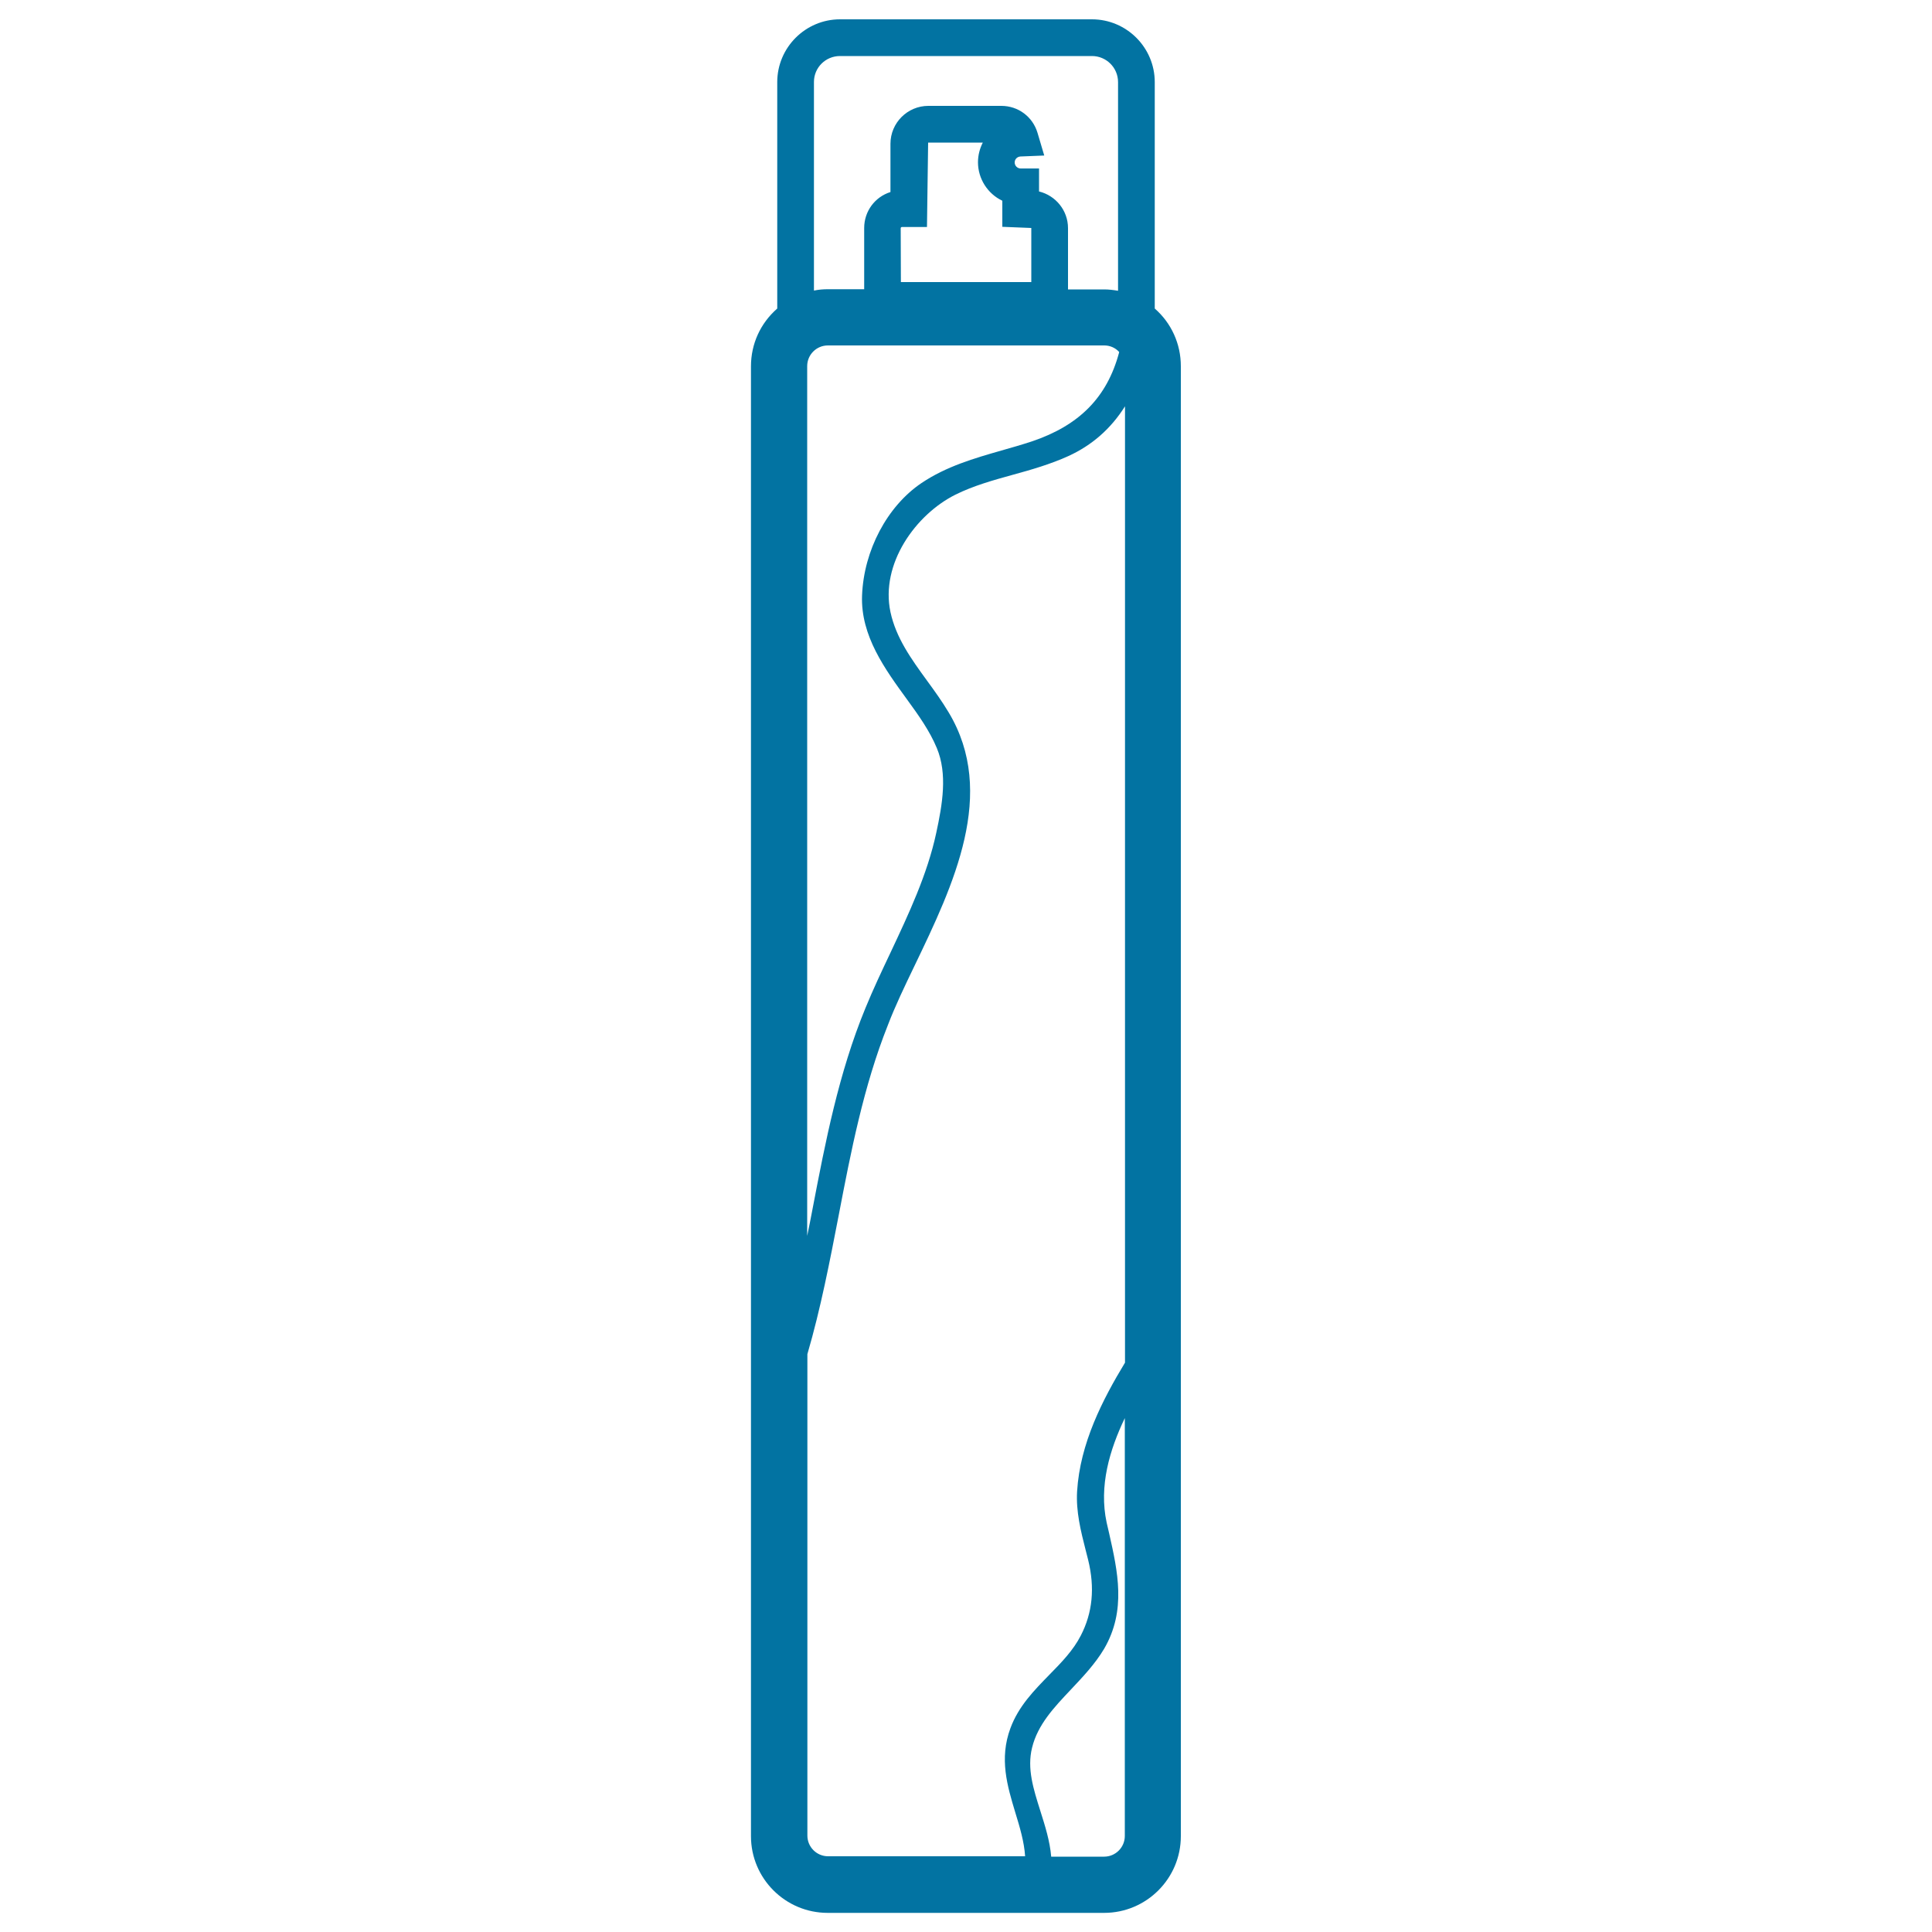
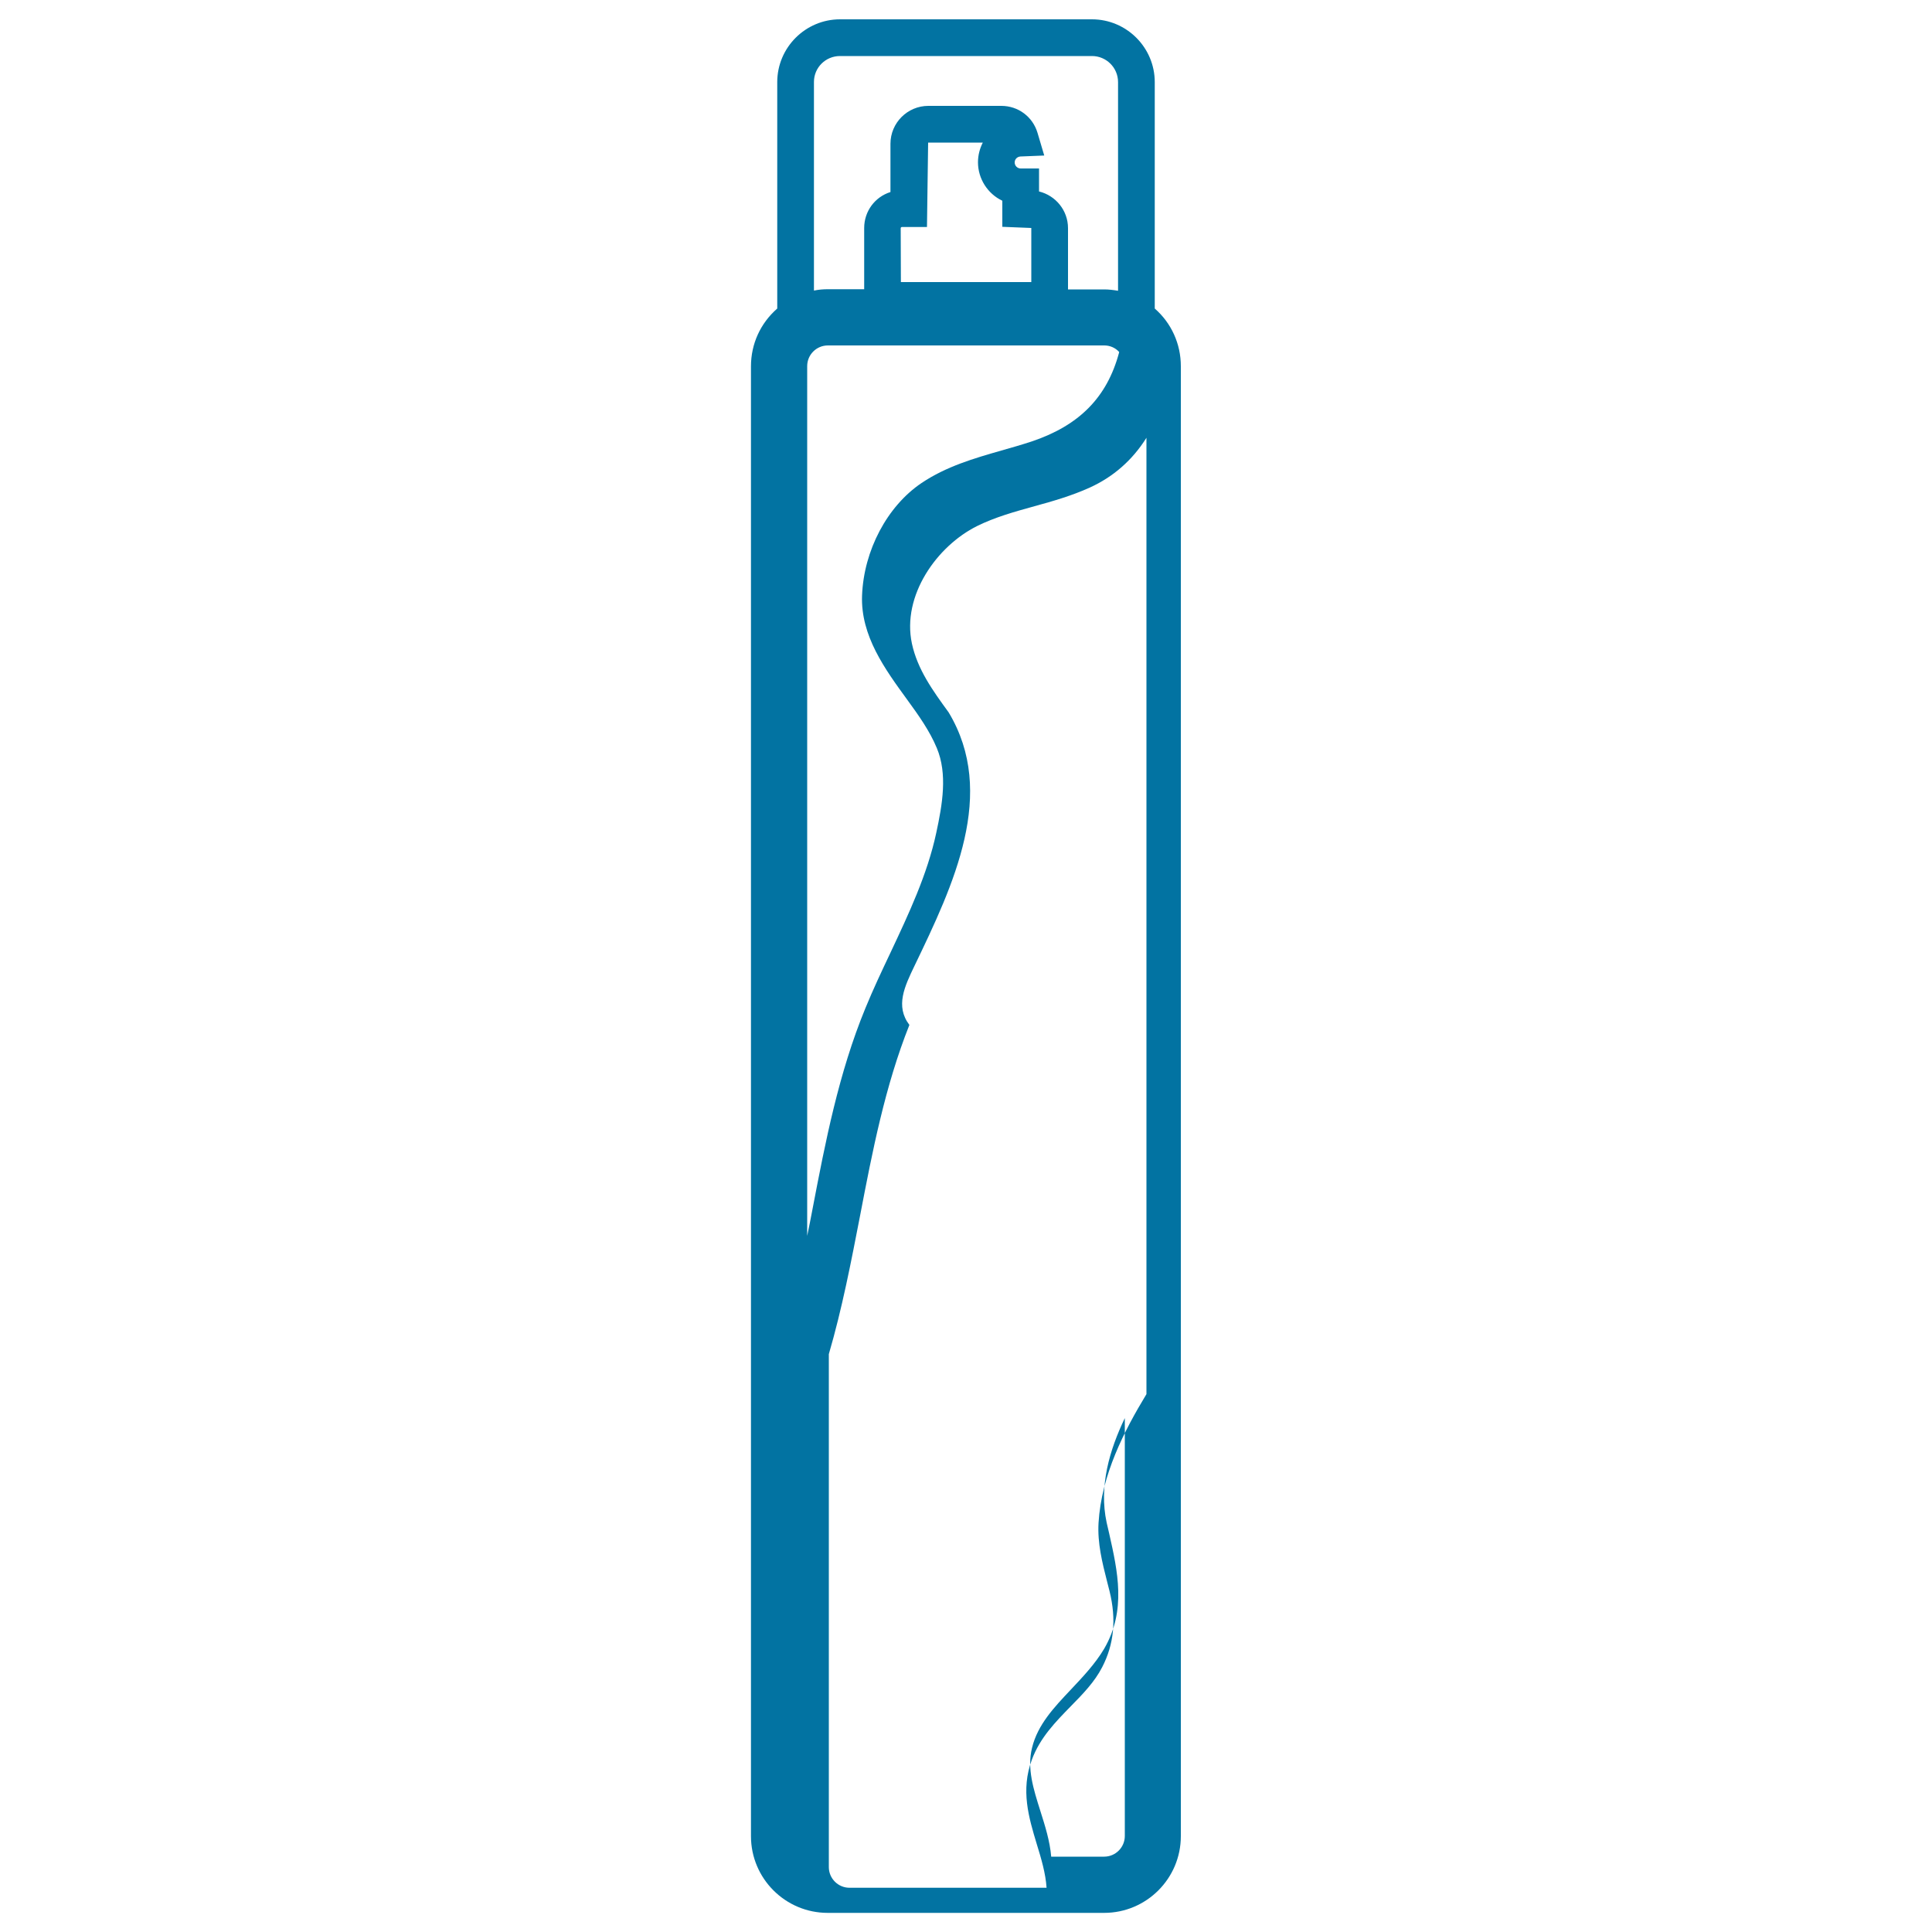
<svg xmlns="http://www.w3.org/2000/svg" viewBox="0 0 1000 1000" style="fill:#0273a2">
  <title>Spray Bottle SVG icon</title>
  <g>
-     <path d="M597.7,159.7V42.5c0-17.9-14.6-32.5-32.5-32.5H434.8c-17.9,0-32.5,14.6-32.5,32.5v117.2c-8.7,7.6-13.6,18.3-13.6,29.9v760.8c0,21.9,17.8,39.7,39.7,39.7h143.1c21.9,0,39.7-17.8,39.7-39.7V189.5C611.2,178,606.3,167.2,597.7,159.7z M434.8,29h130.4c7.4,0,13.5,6,13.5,13.5v108c-2.4-0.4-4.8-0.7-7.1-0.7h-18.8v-31.7c0-9.2-6.4-16.9-15-19V87.2h-9.5c-1.7,0-3.1-1.4-3.1-3.1c0-1.7,1.3-3,3-3.1l12.3-0.5l-3.5-11.8c-2.5-8.3-10-13.9-18.7-13.9h-37.8c-10.8,0-19.6,8.8-19.6,19.6v25c-8,2.5-13.6,9.9-13.6,18.6v31.7h-18.8c-2.4,0-4.8,0.2-7.2,0.7v-108C421.3,35,427.3,29,434.8,29z M466.2,118.1c0-0.3,0.3-0.6,0.6-0.6h13l0.6-43.7h28.3c-1.6,3.1-2.5,6.6-2.5,10.2c0,8.5,5,16.3,12.6,19.9v13.5l15,0.6V146h-67.5L466.2,118.1L466.2,118.1z M417.8,189.5c0-5.9,4.8-10.7,10.7-10.7h143.1c2.9,0,5.7,1.2,7.7,3.4c-0.1,0.1-0.1,0.3-0.1,0.4c-6.2,23-20.5,37.6-45.2,45.9c-5.2,1.7-10.4,3.2-15.7,4.7c-14,4-28.5,8.2-41.3,16.8c-17.8,12-29.9,34.9-30.8,58.2c-0.8,20.9,11.9,38.2,23.4,54c5.9,8.1,11.6,16.1,15.3,25c5.6,13.4,2.9,29.1-0.3,43.9c-4.6,21.5-14.3,42-23.6,61.8c-4.5,9.5-9.1,19.2-13.1,29c-13.8,33.5-20.7,69.2-27.3,103.7c-0.9,4.7-1.8,9.4-2.8,14.1L417.8,189.5L417.8,189.5z M473.4,499.8c20.1-41.8,42.8-89.2,17.6-131.1c-3.4-5.7-7.3-11.1-11.1-16.3c-8.3-11.4-16.1-22.2-19-35.6c-5.3-24.9,13-50.5,33.7-60.8c9.3-4.6,19.3-7.4,29.8-10.3c9.5-2.6,19.2-5.4,28.5-9.6c12.3-5.6,22.1-14.2,29.4-25.8v495c-11.5,19-23.3,41.7-24.8,66.7c-0.6,10.4,1.9,20.4,4.4,30.2l1.3,5.1c3.6,14.6,2.3,27.5-3.8,39.3c-3.9,7.6-9.9,13.8-16.3,20.3c-7.8,8-15.9,16.2-20.1,27.6c-5.9,15.8-1.6,30,2.5,43.6c2.4,7.8,4.6,15.2,5.1,22.7h-102c-5.9,0-10.7-4.8-10.7-10.7V700.9c6.9-23.6,11.6-48.1,16.2-71.8c6.3-32.9,12.9-67,25.5-98.6C463.3,520.8,468.2,510.6,473.4,499.8z M534.2,904.6c2.9-11.9,11.3-20.8,20.2-30.2c6.1-6.5,12.4-13.1,17.1-21c11.6-19.9,7-40.1,2.6-59.7l-1.3-5.6c-4.1-19,1.6-37.8,9.4-54.1v216.3c0,5.9-4.8,10.7-10.7,10.7h-27.4c-0.7-8.2-3.2-16-5.6-23.6C534.9,926,531.5,915.4,534.2,904.6z" />
+     <path d="M597.7,159.7V42.5c0-17.9-14.6-32.5-32.5-32.5H434.8c-17.9,0-32.5,14.6-32.5,32.5v117.2c-8.7,7.6-13.6,18.3-13.6,29.9v760.8c0,21.9,17.8,39.7,39.7,39.7h143.1c21.9,0,39.7-17.8,39.7-39.7V189.5C611.2,178,606.3,167.2,597.7,159.7z M434.8,29h130.4c7.4,0,13.5,6,13.5,13.5v108c-2.4-0.4-4.8-0.7-7.1-0.7h-18.8v-31.7c0-9.2-6.4-16.9-15-19V87.2h-9.5c-1.7,0-3.1-1.4-3.1-3.1c0-1.7,1.3-3,3-3.1l12.3-0.5l-3.5-11.8c-2.5-8.3-10-13.9-18.7-13.9h-37.8c-10.8,0-19.6,8.8-19.6,19.6v25c-8,2.5-13.6,9.9-13.6,18.6v31.7h-18.8c-2.4,0-4.8,0.2-7.2,0.7v-108C421.3,35,427.3,29,434.8,29z M466.2,118.1c0-0.3,0.3-0.6,0.6-0.6h13l0.6-43.7h28.3c-1.6,3.1-2.5,6.6-2.5,10.2c0,8.5,5,16.3,12.6,19.9v13.5l15,0.6V146h-67.5L466.2,118.1L466.2,118.1z M417.8,189.5c0-5.9,4.8-10.7,10.7-10.7h143.1c2.9,0,5.7,1.2,7.7,3.4c-0.1,0.1-0.1,0.3-0.1,0.4c-6.2,23-20.5,37.6-45.2,45.9c-5.2,1.7-10.4,3.2-15.7,4.7c-14,4-28.5,8.2-41.3,16.8c-17.8,12-29.9,34.9-30.8,58.2c-0.8,20.9,11.9,38.2,23.4,54c5.9,8.1,11.6,16.1,15.3,25c5.6,13.4,2.9,29.1-0.3,43.9c-4.6,21.5-14.3,42-23.6,61.8c-4.5,9.5-9.1,19.2-13.1,29c-13.8,33.5-20.7,69.2-27.3,103.7c-0.9,4.7-1.8,9.4-2.8,14.1L417.8,189.5L417.8,189.5z M473.4,499.8c20.1-41.8,42.8-89.2,17.6-131.1c-8.3-11.4-16.1-22.2-19-35.6c-5.3-24.9,13-50.5,33.7-60.8c9.3-4.6,19.3-7.4,29.8-10.3c9.5-2.6,19.2-5.4,28.5-9.6c12.3-5.6,22.1-14.2,29.4-25.8v495c-11.5,19-23.3,41.7-24.8,66.7c-0.6,10.4,1.9,20.4,4.4,30.2l1.3,5.1c3.6,14.6,2.3,27.5-3.8,39.3c-3.9,7.6-9.9,13.8-16.3,20.3c-7.8,8-15.9,16.2-20.1,27.6c-5.9,15.8-1.6,30,2.5,43.6c2.4,7.8,4.6,15.2,5.1,22.7h-102c-5.9,0-10.7-4.8-10.7-10.7V700.9c6.9-23.6,11.6-48.1,16.2-71.8c6.3-32.9,12.9-67,25.5-98.6C463.3,520.8,468.2,510.6,473.4,499.8z M534.2,904.6c2.9-11.9,11.3-20.8,20.2-30.2c6.1-6.5,12.4-13.1,17.1-21c11.6-19.9,7-40.1,2.6-59.7l-1.3-5.6c-4.1-19,1.6-37.8,9.4-54.1v216.3c0,5.9-4.8,10.7-10.7,10.7h-27.4c-0.7-8.2-3.2-16-5.6-23.6C534.9,926,531.5,915.4,534.2,904.6z" />
  </g>
</svg>